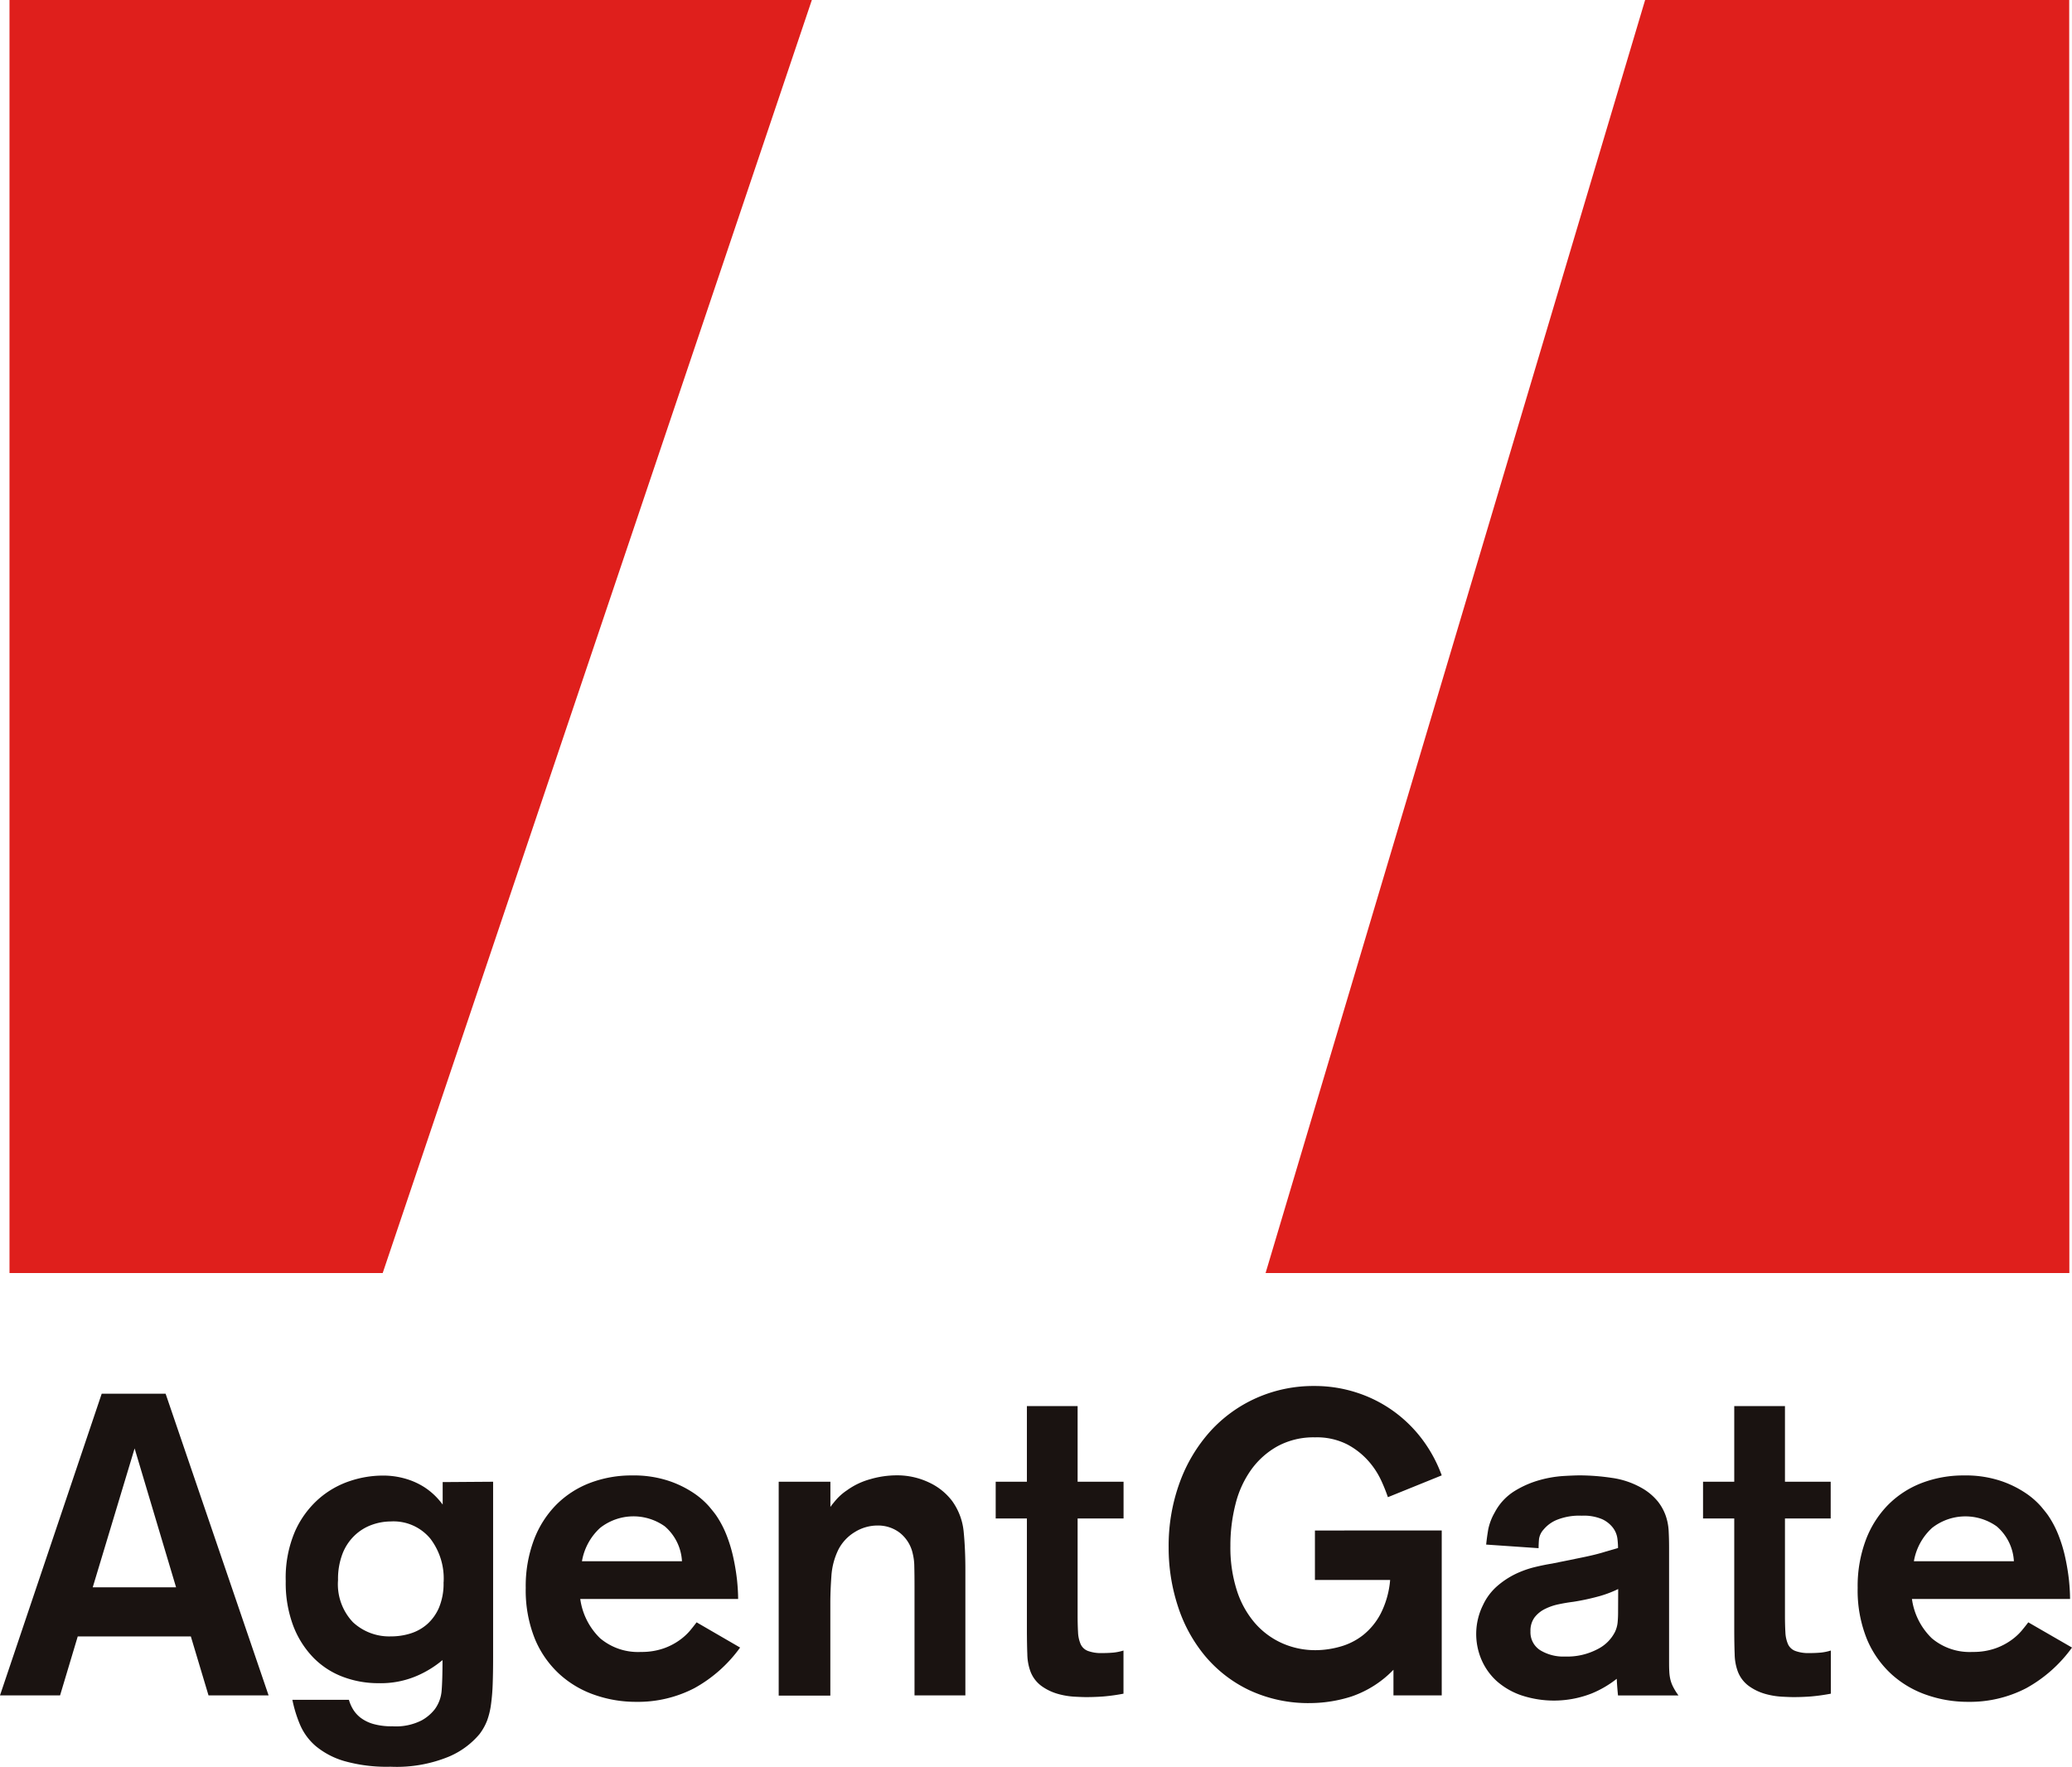
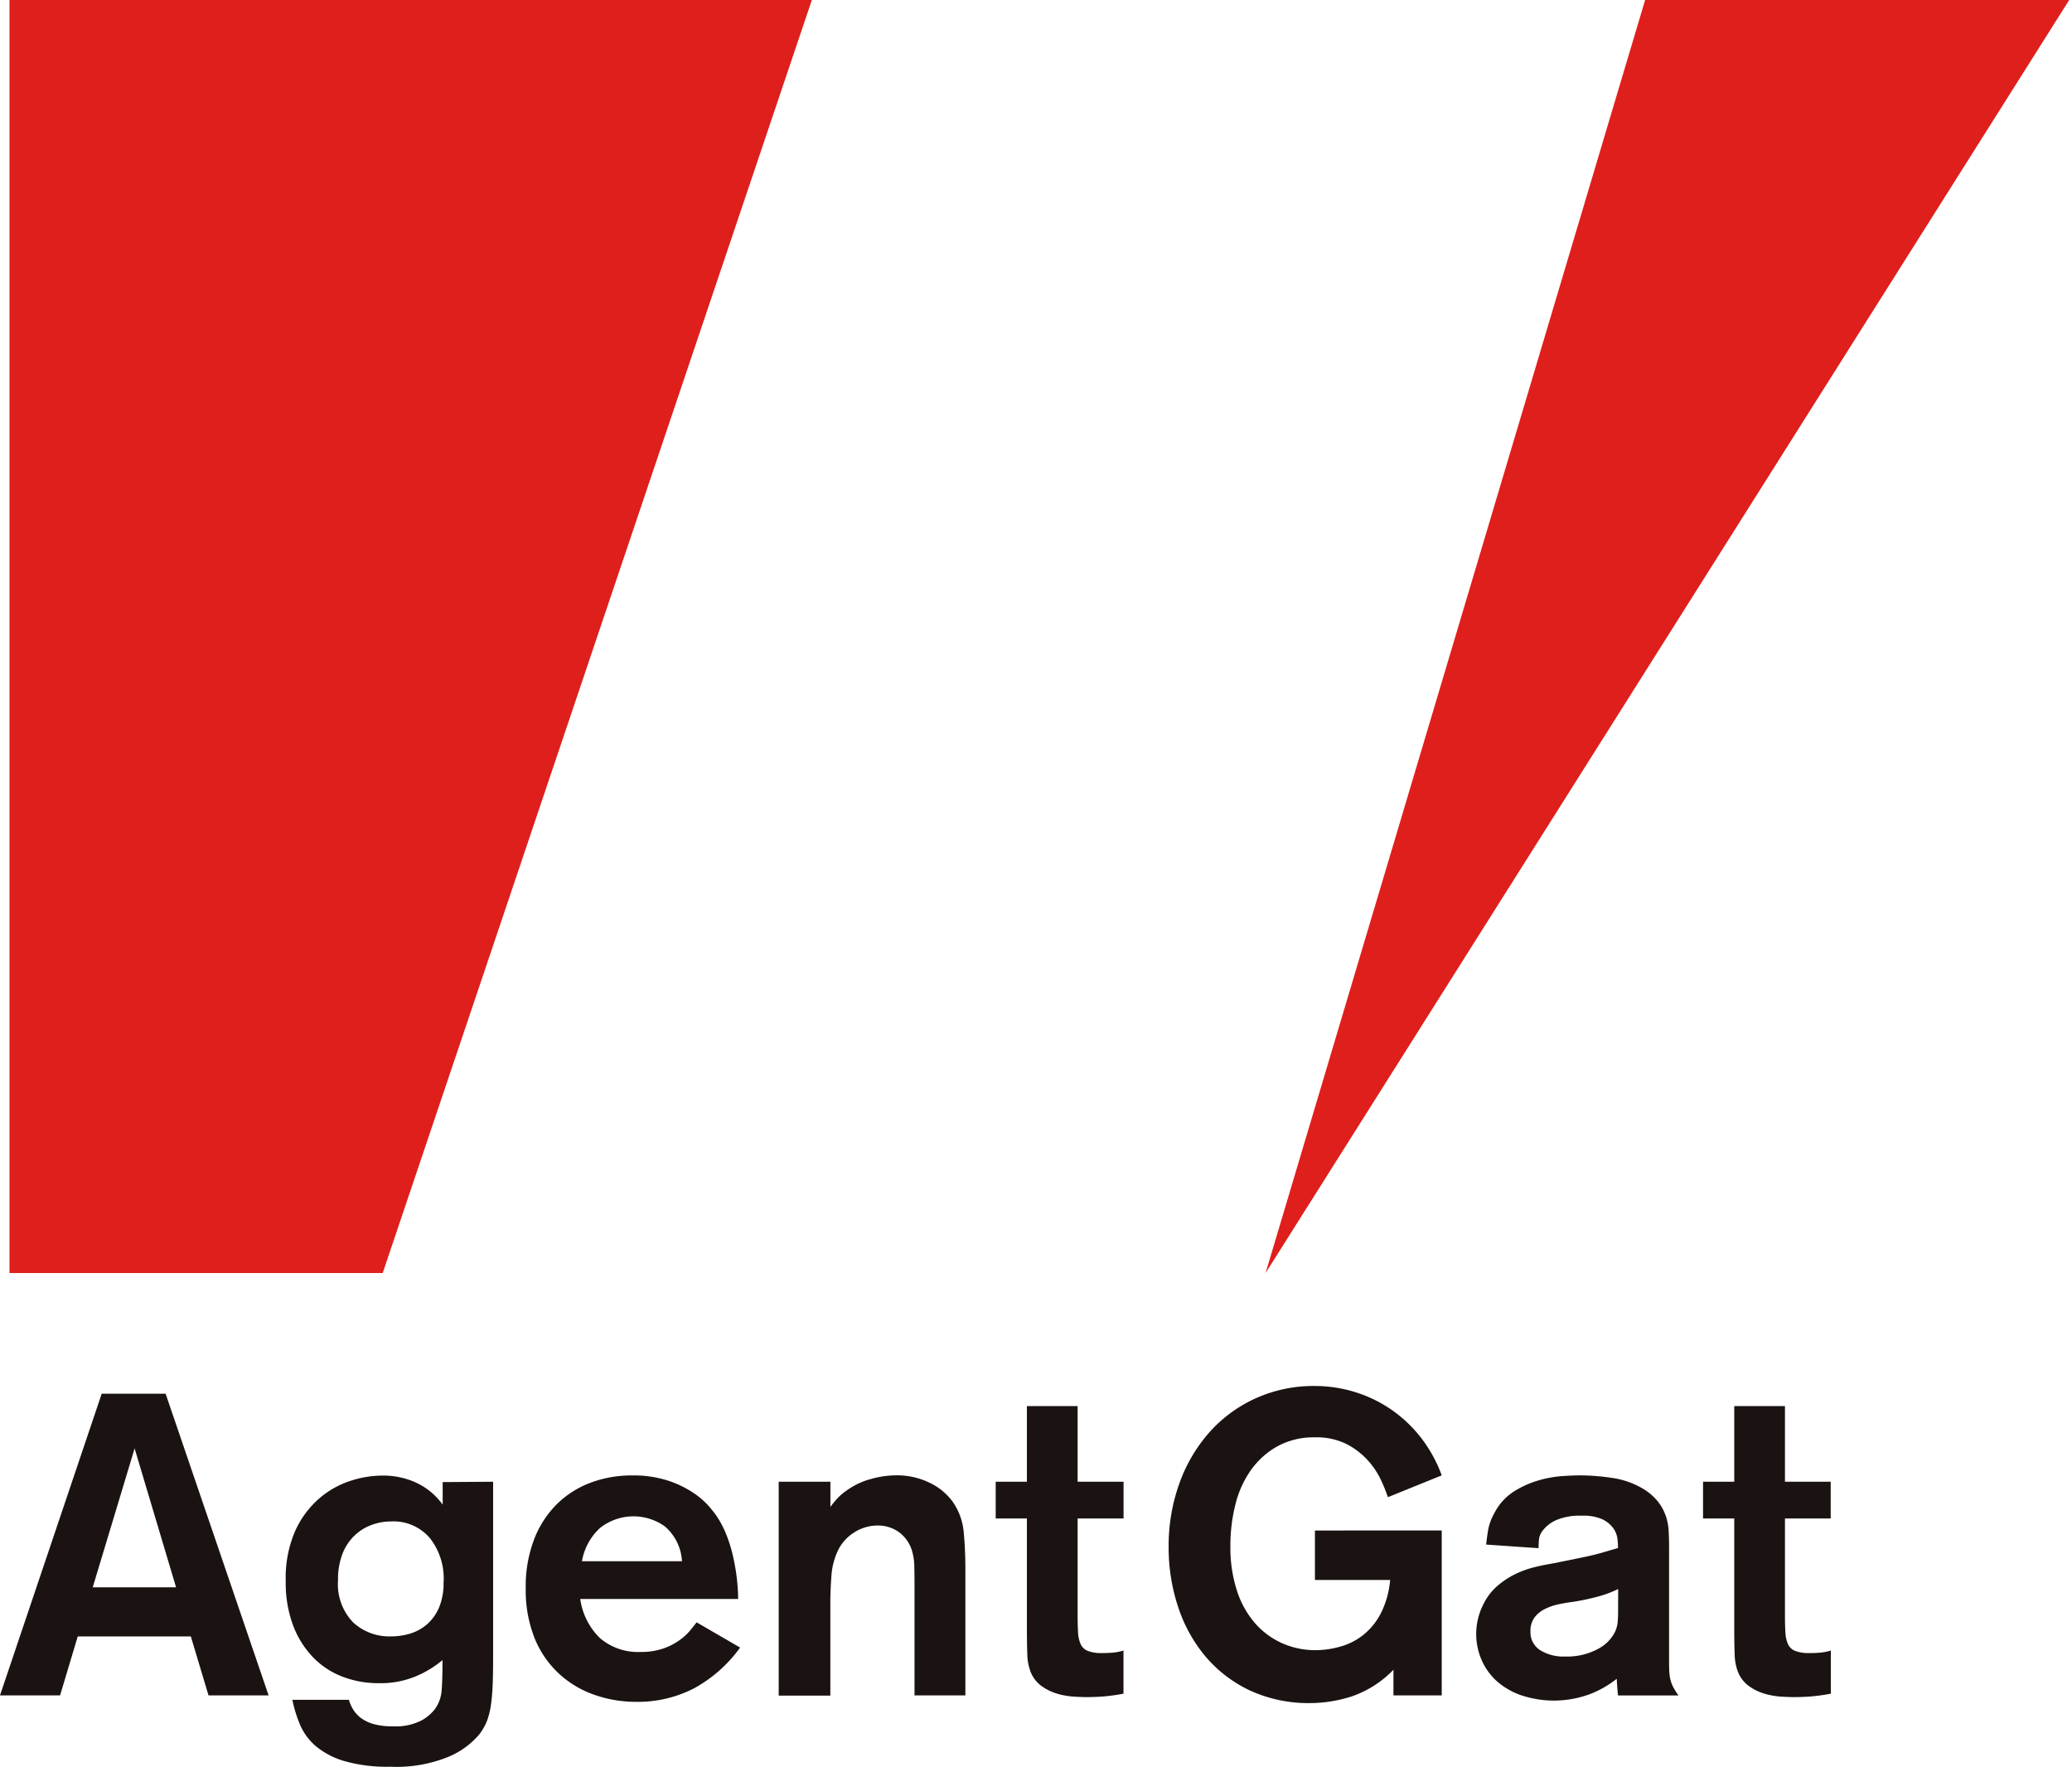
<svg xmlns="http://www.w3.org/2000/svg" id="ag_logo" width="58.629" height="49.992" viewBox="0 0 58.629 49.992">
  <defs>
    <clipPath id="clip-path">
      <path id="パス_2601" data-name="パス 2601" d="M0 0h58.629v49.992H0z" fill="none" />
    </clipPath>
  </defs>
  <path id="パス_1" data-name="パス 1" d="M3.809 179.3l1.173 3.93H2.624zm-.931-1.548L0 186.288h1.7l.5-1.668h3.2l.5 1.668h1.7l-2.914-8.536z" transform="translate(0 -138.316)" fill="#1a1311" />
  <g id="グループ_2" data-name="グループ 2">
    <g id="マスクグループ_25" data-name="マスクグループ 25" clip-path="url(#clip-path)">
      <path id="パス_2" data-name="パス 2" d="M42.28 188.343v4.957q0 .448-.012.774a5.719 5.719 0 01-.049.58 2.155 2.155 0 01-.109.447 1.564 1.564 0 01-.218.387 2.306 2.306 0 01-.853.629 3.881 3.881 0 01-1.662.29 4.4 4.4 0 01-1.318-.163 2.245 2.245 0 01-.8-.423 1.648 1.648 0 01-.441-.6 3.684 3.684 0 01-.218-.707h1.6a1.093 1.093 0 00.115.266.872.872 0 00.217.242 1.1 1.1 0 00.357.175 1.9 1.9 0 00.544.066 1.6 1.6 0 00.828-.169 1.222 1.222 0 00.369-.314 1.019 1.019 0 00.194-.532q.024-.3.024-.858a2.94 2.94 0 01-.7.435 2.585 2.585 0 01-1.113.218 2.819 2.819 0 01-1.009-.181 2.3 2.3 0 01-.834-.544 2.642 2.642 0 01-.568-.9 3.443 3.443 0 01-.212-1.264 3.331 3.331 0 01.266-1.415 2.677 2.677 0 01.677-.919 2.564 2.564 0 01.883-.5 2.934 2.934 0 01.895-.151 2.275 2.275 0 01.707.1 2.025 2.025 0 01.5.232 1.933 1.933 0 01.326.268 2.167 2.167 0 01.187.22v-.636zm-1.4 2.835a1.857 1.857 0 00-.375-1.223 1.351 1.351 0 00-1.125-.488 1.586 1.586 0 00-.544.1 1.376 1.376 0 00-.478.3 1.423 1.423 0 00-.339.512 1.987 1.987 0 00-.127.747 1.56 1.56 0 00.423 1.193 1.508 1.508 0 001.076.4 1.833 1.833 0 00.556-.084 1.3 1.3 0 00.471-.265 1.328 1.328 0 00.333-.47 1.764 1.764 0 00.127-.711" transform="translate(-28.327 -146.416)" fill="#1a1311" />
      <path id="パス_3" data-name="パス 3" d="M73.145 193.035a3.937 3.937 0 01-1.294 1.149 3.465 3.465 0 01-1.657.387 3.526 3.526 0 01-1.155-.193 2.861 2.861 0 01-1-.586 2.813 2.813 0 01-.7-1 3.677 3.677 0 01-.26-1.445 3.725 3.725 0 01.23-1.354 2.845 2.845 0 01.635-1 2.711 2.711 0 01.955-.617 3.293 3.293 0 011.191-.211 3.134 3.134 0 011.028.151 2.931 2.931 0 01.719.351 2.248 2.248 0 01.435.381q.151.181.2.254a2.841 2.841 0 01.3.58 4.121 4.121 0 01.187.635 6.2 6.2 0 01.1.617q.03.3.03.526h-4.467a1.909 1.909 0 00.562 1.112 1.66 1.66 0 001.155.387 1.879 1.879 0 00.641-.1 1.777 1.777 0 00.447-.23 1.632 1.632 0 00.3-.272 6.57 6.57 0 00.187-.236zm-1.645-2.443a1.4 1.4 0 00-.484-.985 1.527 1.527 0 00-1.832.042 1.654 1.654 0 00-.514.943z" transform="translate(-52.203 -146.416)" fill="#1a1311" />
      <path id="パス_4" data-name="パス 4" d="M99.3 188.343h1.463v.713q.06-.085.169-.211a1.568 1.568 0 01.3-.26 2.041 2.041 0 01.659-.314 2.662 2.662 0 01.732-.109 2.094 2.094 0 01.937.205 1.729 1.729 0 01.647.52 1.768 1.768 0 01.327.871q.048.484.048 1.076v3.555h-1.439v-3.083q0-.338-.006-.562a1.566 1.566 0 00-.042-.357 1.031 1.031 0 00-.369-.6 1.006 1.006 0 00-.623-.205 1.218 1.218 0 00-.653.187 1.248 1.248 0 00-.459.49 1.988 1.988 0 00-.2.756q-.03.417-.03.756v2.624H99.3z" transform="translate(-77.266 -146.416)" fill="#1a1311" />
      <path id="パス_5" data-name="パス 5" d="M129.3 182.513v2.732q0 .279.012.484a.949.949 0 00.073.338.37.37 0 00.205.193 1.058 1.058 0 00.4.061q.169 0 .308-.012a1.422 1.422 0 00.3-.06v1.221a5.456 5.456 0 01-.568.079q-.242.018-.484.018-.109 0-.337-.012a2.2 2.2 0 01-.468-.079 1.473 1.473 0 01-.456-.218.908.908 0 01-.324-.429 1.488 1.488 0 01-.084-.477q-.012-.3-.012-.756v-3.083h-.883v-1.04h.883v-2.14h1.435v2.14h1.3v1.04z" transform="translate(-98.808 -139.546)" fill="#1a1311" />
      <path id="パス_6" data-name="パス 6" d="M156.778 180.858v4.667h-1.366v-.725a2.986 2.986 0 01-1.185.756 3.889 3.889 0 01-1.149.187 3.952 3.952 0 01-1.741-.363 3.712 3.712 0 01-1.258-.973 4.217 4.217 0 01-.768-1.409 5.3 5.3 0 01-.26-1.656 5.219 5.219 0 01.314-1.844 4.421 4.421 0 01.864-1.445 3.909 3.909 0 011.306-.943 3.964 3.964 0 011.638-.339 3.831 3.831 0 011.239.2 3.743 3.743 0 011.034.536 3.791 3.791 0 01.8.8 3.955 3.955 0 01.532.993l-1.523.617a4.876 4.876 0 00-.187-.466 2.277 2.277 0 00-.363-.556 2.135 2.135 0 00-.6-.471 1.9 1.9 0 00-.913-.2 2.14 2.14 0 00-1.052.247 2.278 2.278 0 00-.75.664 2.858 2.858 0 00-.447.977 4.719 4.719 0 00-.145 1.189 3.972 3.972 0 00.181 1.249 2.644 2.644 0 00.508.923 2.218 2.218 0 00.768.573 2.307 2.307 0 00.961.2 2.584 2.584 0 00.689-.1 1.849 1.849 0 00.647-.326 1.9 1.9 0 00.5-.611 2.569 2.569 0 00.266-.949h-2.128v-1.4z" transform="translate(-115.983 -137.553)" fill="#1a1311" />
      <path id="パス_7" data-name="パス 7" d="M188.569 190.121q.024-.229.06-.435a1.593 1.593 0 01.181-.471 1.569 1.569 0 01.567-.611 2.762 2.762 0 01.706-.308 3.276 3.276 0 01.67-.115c.209-.012.362-.018.458-.018a6.3 6.3 0 01.923.072 2.363 2.363 0 01.887.314 1.6 1.6 0 01.41.357 1.413 1.413 0 01.217.393 1.559 1.559 0 01.085.435q.012.23.012.472v3.2c0 .113 0 .211.006.3a1.234 1.234 0 00.03.23.968.968 0 00.079.212 1.716 1.716 0 00.151.242H192.3a8.774 8.774 0 01-.036-.471 2.963 2.963 0 01-.7.411 2.928 2.928 0 01-2.007.054 2.062 2.062 0 01-.689-.4 1.754 1.754 0 01-.429-.6 1.844 1.844 0 01.042-1.554 1.613 1.613 0 01.405-.538 2.357 2.357 0 01.514-.339 2.8 2.8 0 01.538-.193q.272-.066.49-.1l.743-.151q.272-.054.459-.1t.326-.091l.345-.1a2.352 2.352 0 00-.018-.266.649.649 0 00-.121-.3.816.816 0 00-.308-.248 1.328 1.328 0 00-.58-.1 1.7 1.7 0 00-.713.121.963.963 0 00-.363.266.513.513 0 00-.133.272 2.763 2.763 0 00-.012.26zm3.736 1.258a3.18 3.18 0 01-.5.193 6.558 6.558 0 01-.774.169q-.194.024-.4.067a1.564 1.564 0 00-.393.133.835.835 0 00-.3.242.632.632 0 00-.115.393.6.6 0 00.272.532 1.253 1.253 0 00.707.181 1.836 1.836 0 00.925-.212 1.1 1.1 0 00.49-.49.827.827 0 00.073-.272q.012-.139.012-.272z" transform="translate(-146.517 -146.416)" fill="#1a1311" />
      <path id="パス_8" data-name="パス 8" d="M219.5 182.513v2.732q0 .279.012.484a.949.949 0 00.073.338.37.37 0 00.205.193 1.058 1.058 0 00.4.061q.169 0 .308-.012a1.422 1.422 0 00.3-.06v1.221a5.457 5.457 0 01-.568.079q-.242.018-.484.018-.109 0-.337-.012a2.2 2.2 0 01-.468-.079 1.473 1.473 0 01-.456-.218.906.906 0 01-.324-.429 1.482 1.482 0 01-.084-.477q-.012-.3-.012-.756v-3.083h-.883v-1.04h.883v-2.14h1.435v2.14h1.294v1.04z" transform="translate(-168.993 -139.546)" fill="#1a1311" />
-       <path id="パス_9" data-name="パス 9" d="M243.015 193.035a3.937 3.937 0 01-1.294 1.149 3.465 3.465 0 01-1.656.387 3.527 3.527 0 01-1.155-.193 2.861 2.861 0 01-1-.586 2.813 2.813 0 01-.7-1 3.673 3.673 0 01-.26-1.445 3.73 3.73 0 01.23-1.354 2.843 2.843 0 01.635-1 2.712 2.712 0 01.955-.617 3.3 3.3 0 011.191-.211 3.136 3.136 0 011.028.151 2.925 2.925 0 01.719.351 2.251 2.251 0 01.435.381q.151.181.2.254a2.831 2.831 0 01.3.58 4.075 4.075 0 01.187.635 6.206 6.206 0 01.1.617q.03.3.03.526h-4.474a1.907 1.907 0 00.562 1.112 1.659 1.659 0 001.155.387 1.88 1.88 0 00.641-.1 1.781 1.781 0 00.447-.23 1.637 1.637 0 00.3-.272q.115-.139.187-.236zm-1.644-2.442a1.4 1.4 0 00-.484-.985 1.527 1.527 0 00-1.832.042 1.655 1.655 0 00-.514.943z" transform="translate(-184.386 -146.416)" fill="#1a1311" />
      <path id="パス_10" data-name="パス 10" d="M1.211 0v36.021h10.56L23.914 0z" transform="translate(-.942)" fill="#df1f1c" />
-       <path id="パス_11" data-name="パス 11" d="M184.139 0h-12L161.4 36.021h22.743z" transform="translate(-125.589)" fill="#df1f1c" />
+       <path id="パス_11" data-name="パス 11" d="M184.139 0h-12L161.4 36.021z" transform="translate(-125.589)" fill="#df1f1c" />
    </g>
  </g>
</svg>